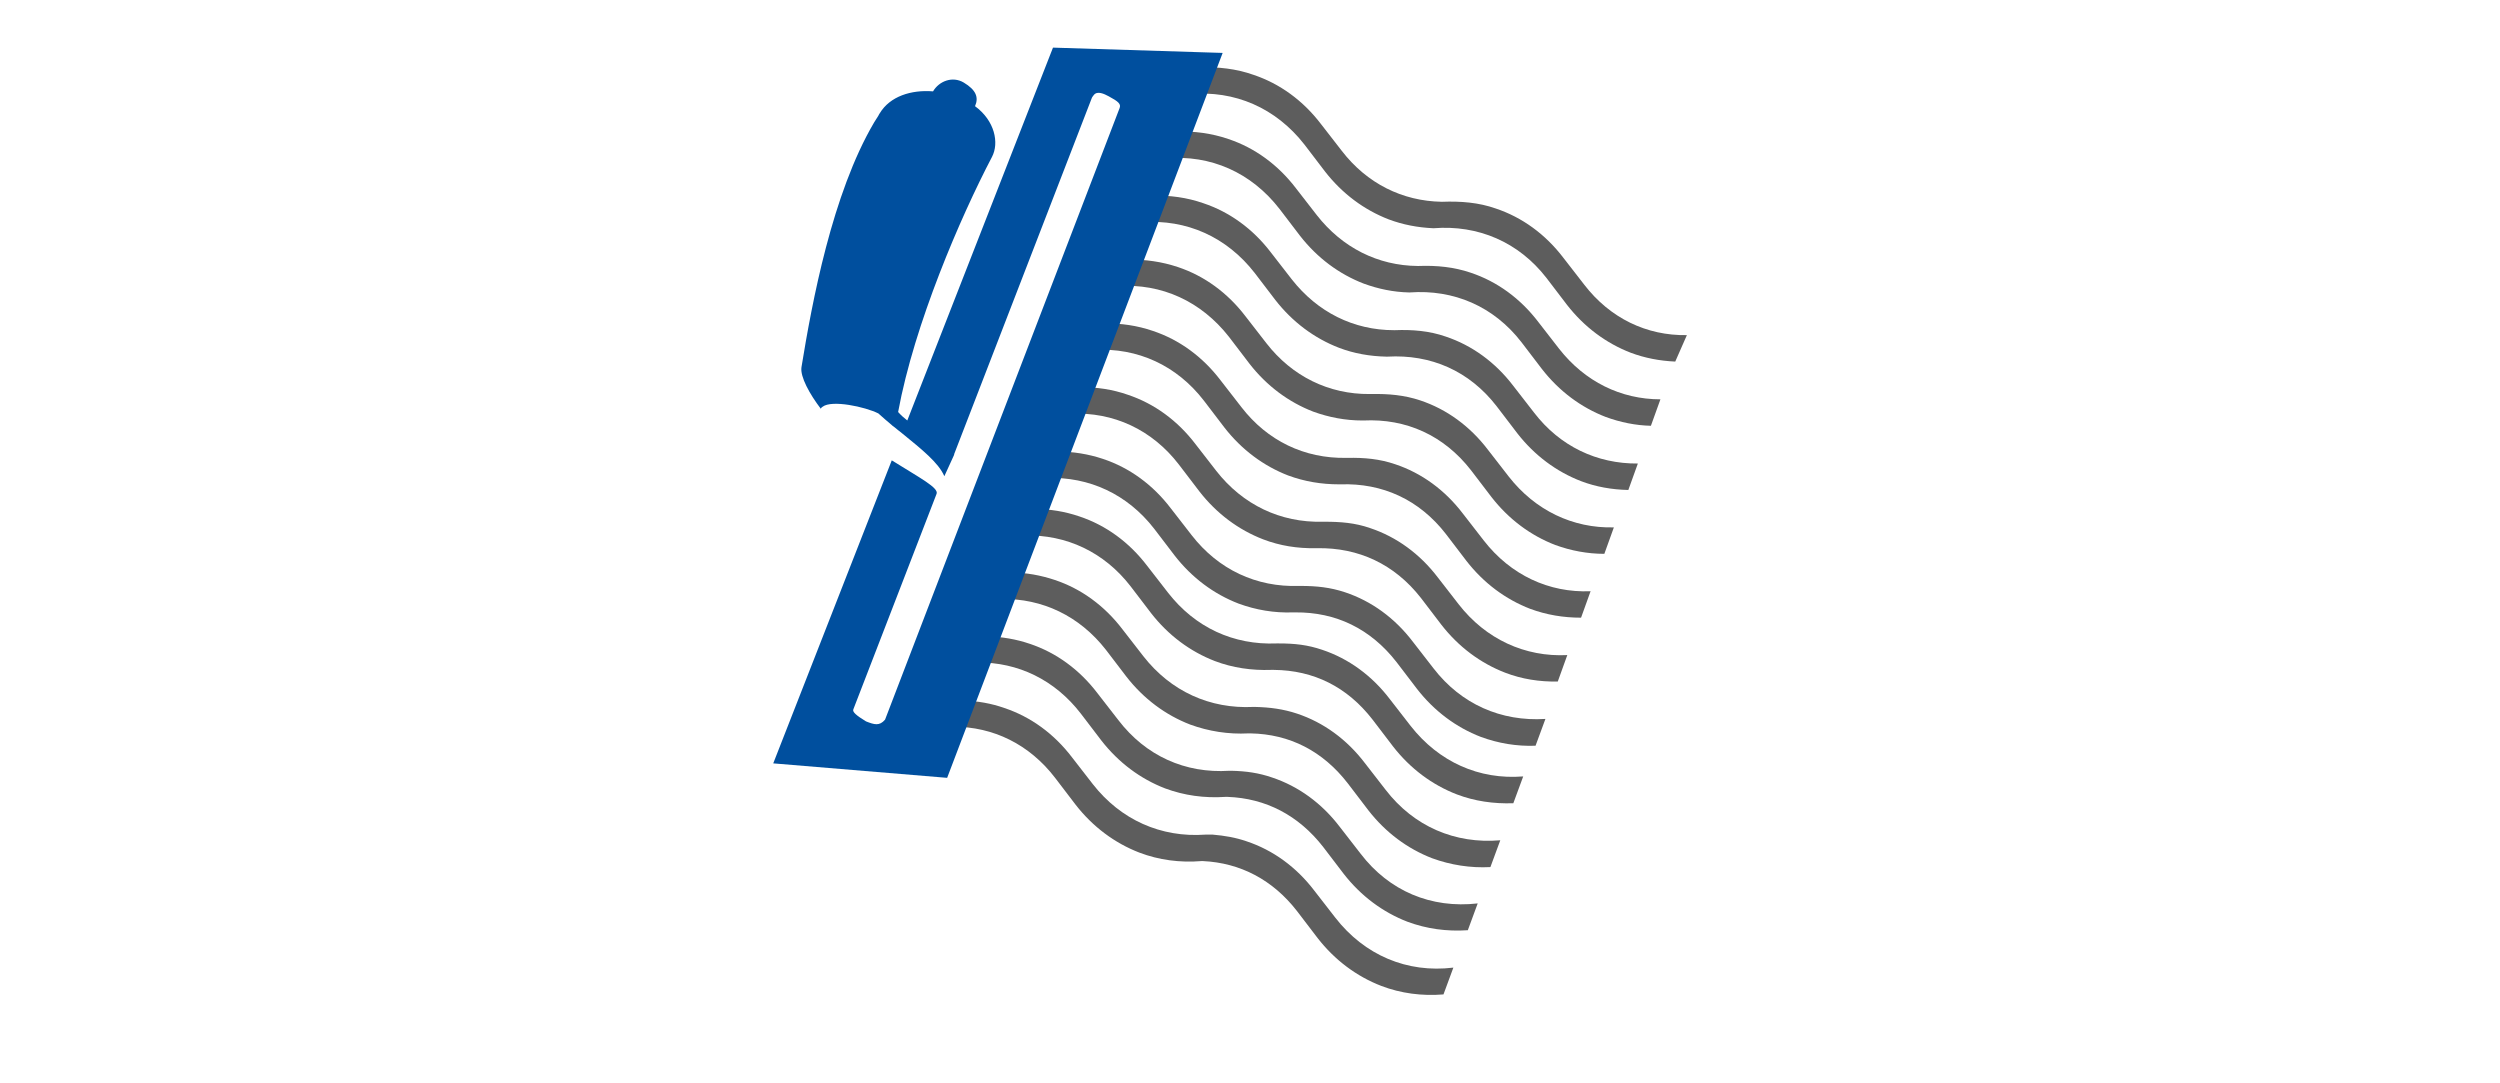
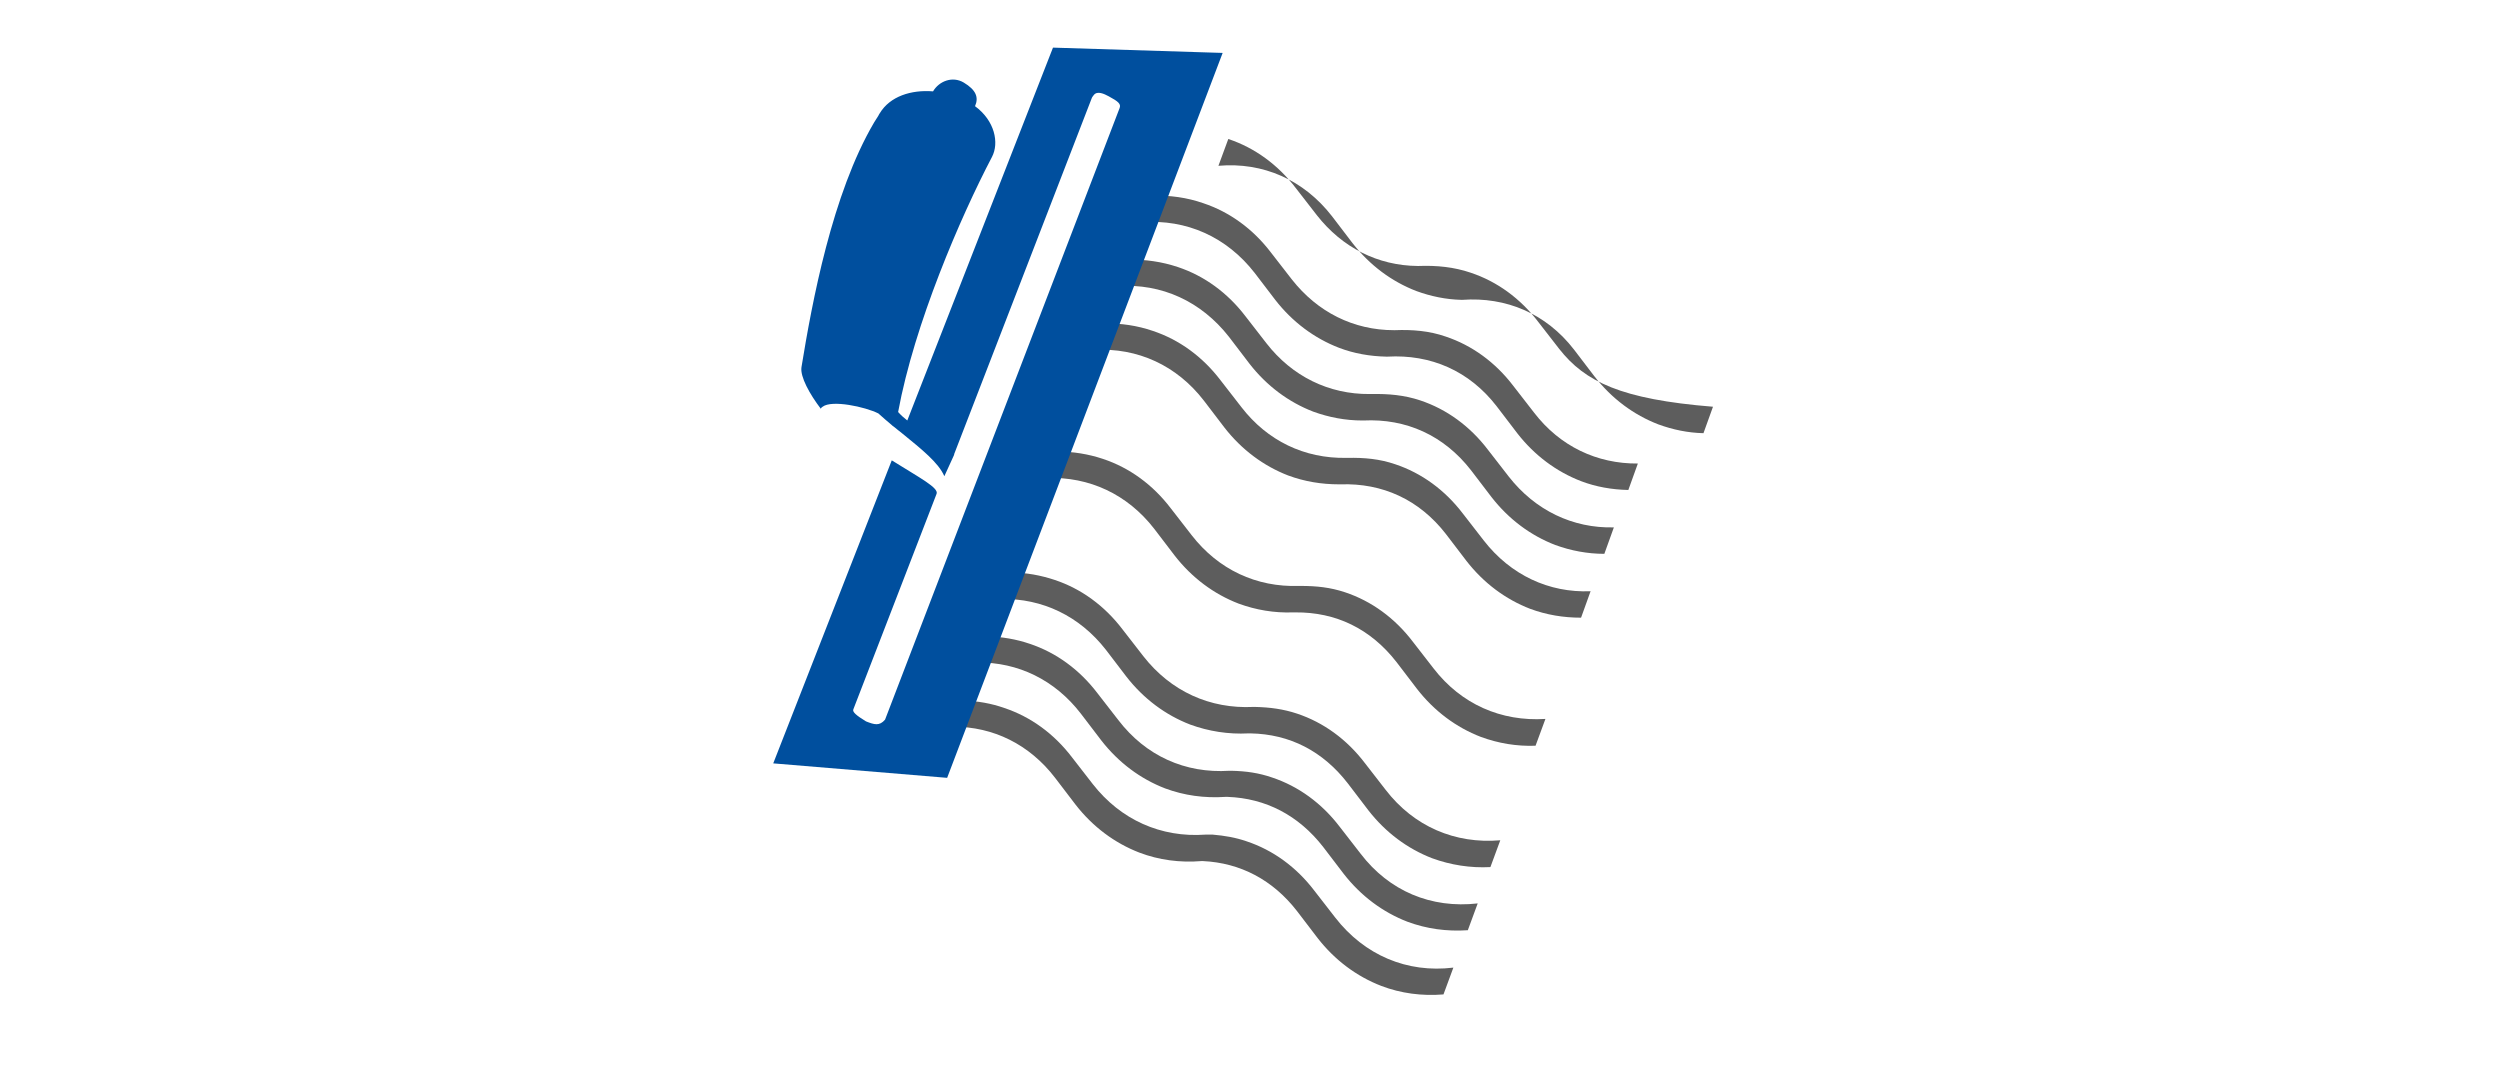
<svg xmlns="http://www.w3.org/2000/svg" version="1.1" id="Layer_1" x="0px" y="0px" viewBox="0 0 708.7 307" style="enable-background:new 0 0 708.7 307;" xml:space="preserve">
  <style type="text/css">
	.st0{fill:#5D5D5D;}
	.st1{fill:#004F9E;}
</style>
  <g>
    <path class="st0" d="M427.7,135.1l-5.9-7.6c-5.1-6.7-11.7-11.5-19.2-14c-4.5-1.5-9-1.9-13.9-1.8l-0.4,0c-11.6,0.1-22-5-29.3-14.4   l-5.9-7.6c-5.1-6.7-11.7-11.5-19.2-14c-4.5-1.5-9.2-2.2-14.2-2.1l-2.8,7.5c12.4-0.8,23.6,4.3,31.5,14.4l5.8,7.6   c4.9,6.3,11.1,10.9,18.1,13.6c4.4,1.6,9.1,2.5,13.9,2.5l0.3,0c12.1-0.6,22.8,4.2,30.5,14.1l5.8,7.6c4.9,6.3,11.1,10.9,18.1,13.6   c4.4,1.6,9.1,2.5,13.9,2.5l2.7-7.5C445.9,149.8,435.2,144.7,427.7,135.1z" />
    <path class="st0" d="M420.6,153.2l-5.9-7.6c-5.1-6.7-11.7-11.5-19.2-14c-4.4-1.5-8.7-1.9-13.5-1.8l-0.4,0   c-11.8,0.2-22.3-4.8-29.7-14.4l-5.9-7.6c-5.1-6.7-11.7-11.5-19.2-14c-4.4-1.5-9-2.2-13.8-2.1l-2.8,7.5c12.3-0.7,23.4,4.4,31.1,14.4   l5.8,7.6c4.9,6.3,11.1,10.9,18.1,13.6c4.6,1.7,9.4,2.5,14.4,2.5l0.4,0c11.9-0.4,22.3,4.3,29.9,14.1l5.8,7.6   c4.9,6.3,11.1,10.9,18.1,13.6c4.6,1.7,9.4,2.5,14.4,2.5l2.7-7.5C439.1,168.1,428.2,163,420.6,153.2z" />
-     <path class="st0" d="M449.1,80.7l-5.9-7.6c-5.1-6.7-11.7-11.5-19.2-14c-4.8-1.7-9.9-2.1-15.2-1.9l-0.1,0   c-11.2-0.2-21.2-5.2-28.3-14.4l-5.9-7.6c-5.1-6.7-11.7-11.5-19.2-14c-4.8-1.7-10-2.3-15.3-2.1l-2.8,7.6   c12.8-1.2,24.5,3.9,32.6,14.3l5.8,7.6c4.9,6.3,11.1,10.9,18.1,13.6c4,1.5,8.2,2.3,12.6,2.5l0.1,0c12.6-1,24.1,3.9,32,14.1l5.8,7.6   c4.9,6.3,11.1,10.9,18.1,13.6c4,1.5,8.2,2.3,12.6,2.5l3.3-7.5C466.8,95.2,456.4,90.2,449.1,80.7z" />
    <path class="st0" d="M434.9,117l-5.9-7.6c-5.1-6.7-11.7-11.5-19.2-14c-4.6-1.6-9.4-2-14.4-1.8l-0.2,0c-11.5,0-21.7-5.1-29-14.4   l-5.9-7.6c-5.1-6.7-11.7-11.5-19.2-14c-4.6-1.6-9.5-2.3-14.5-2.1l-2.8,7.5c12.5-0.9,23.9,4.1,31.9,14.4l5.8,7.6   c4.9,6.3,11.1,10.9,18.1,13.6c4.2,1.6,8.7,2.4,13.4,2.5l0.3,0c12.3-0.7,23.2,4,31,14.1l5.8,7.6c4.9,6.3,11.1,10.9,18.1,13.6   c4.2,1.6,8.7,2.4,13.4,2.5l2.7-7.5C452.7,131.5,442.2,126.5,434.9,117z" />
-     <path class="st0" d="M413.5,171.3l-5.9-7.6c-5.1-6.7-11.7-11.5-19.2-14c-4.3-1.5-8.4-1.8-13-1.8l-0.5,0   c-11.9,0.3-22.6-4.8-30.1-14.4l-5.9-7.6c-5.1-6.7-11.7-11.5-19.2-14c-4.3-1.5-8.8-2.2-13.4-2.1l-2.8,7.5   c12.1-0.6,23.1,4.5,30.7,14.4l5.8,7.6c4.9,6.3,11.1,10.9,18.1,13.6c4.7,1.8,9.7,2.6,14.9,2.5l0.4,0c11.7-0.2,21.9,4.5,29.4,14.1   l5.8,7.6c4.9,6.3,11.1,10.9,18.1,13.6c4.7,1.8,9.7,2.6,14.9,2.5l2.7-7.5C432.3,186.3,421.2,181.2,413.5,171.3z" />
-     <path class="st0" d="M442,98.9l-5.9-7.6c-5.1-6.7-11.7-11.5-19.2-14c-4.7-1.6-9.6-2.1-14.8-1.9l-0.2,0   c-11.3-0.1-21.4-5.2-28.6-14.4l-5.9-7.6c-5.1-6.7-11.7-11.5-19.2-14c-4.7-1.6-9.7-2.3-14.9-2.1l-2.8,7.6c12.7-1.1,24.2,4,32.2,14.3   l5.8,7.6c4.9,6.3,11.1,10.9,18.1,13.6c4.1,1.5,8.4,2.4,12.8,2.5l0.2,0c12.5-0.9,23.8,3.9,31.7,14.1l5.8,7.6   c4.9,6.3,11.1,10.9,18.1,13.6c4.1,1.5,8.4,2.4,12.8,2.5l2.7-7.5C459.5,113.2,449.3,108.2,442,98.9z" />
+     <path class="st0" d="M442,98.9l-5.9-7.6c-5.1-6.7-11.7-11.5-19.2-14c-4.7-1.6-9.6-2.1-14.8-1.9l-0.2,0   c-11.3-0.1-21.4-5.2-28.6-14.4l-5.9-7.6c-5.1-6.7-11.7-11.5-19.2-14l-2.8,7.6c12.7-1.1,24.2,4,32.2,14.3   l5.8,7.6c4.9,6.3,11.1,10.9,18.1,13.6c4.1,1.5,8.4,2.4,12.8,2.5l0.2,0c12.5-0.9,23.8,3.9,31.7,14.1l5.8,7.6   c4.9,6.3,11.1,10.9,18.1,13.6c4.1,1.5,8.4,2.4,12.8,2.5l2.7-7.5C459.5,113.2,449.3,108.2,442,98.9z" />
    <path class="st0" d="M378.5,260.1l-5.9-7.6c-5.1-6.7-11.7-11.5-19.2-14c-3.2-1.1-6.2-1.6-9.6-1.9l-2.1,0   c-12.6,0.9-24-4.2-31.9-14.3l-5.9-7.6c-5.1-6.7-11.7-11.5-19.2-14c-3.7-1.3-7.6-2-11.7-2.1l-2.8,7.4c11.4,0,21.6,5,28.9,14.5   l5.8,7.6c4.9,6.3,11.1,10.9,18.1,13.6c5.5,2.1,11.5,2.9,17.6,2.4l0.4,0c10.6,0.5,19.8,5.3,26.7,14.2l5.8,7.6   c4.9,6.3,11.1,10.9,18.1,13.6c5.5,2.1,11.5,2.9,17.6,2.4l2.8-7.6C398.9,275.9,386.8,270.8,378.5,260.1z" />
    <path class="st0" d="M385.7,242l-5.9-7.6c-5.1-6.7-11.7-11.5-19.2-14c-3.8-1.3-7.3-1.8-11.5-1.9l-0.6,0   c-12.5,0.8-23.7-4.2-31.5-14.4l-5.9-7.6c-5.1-6.7-11.7-11.5-19.2-14c-3.8-1.3-7.9-2-12-2.1l-2.8,7.4c11.5-0.1,21.9,4.9,29.3,14.5   l5.8,7.6c4.9,6.3,11.1,10.9,18.1,13.6c5.4,2,11.1,2.8,17.1,2.4l0.6,0c10.8,0.4,20.1,5.2,27.1,14.2l5.8,7.6   c4.9,6.3,11.1,10.9,18.1,13.6c5.4,2,11.1,2.8,17.1,2.4l2.8-7.6C405.7,257.6,393.8,252.6,385.7,242z" />
    <path class="st0" d="M392.8,223.9l-5.9-7.6c-5.1-6.7-11.7-11.5-19.2-14c-3.9-1.3-7.7-1.8-11.9-1.9l-0.5,0   c-12.3,0.6-23.4-4.4-31.2-14.4l-5.9-7.6c-5.1-6.7-11.7-11.5-19.2-14c-3.9-1.3-8.1-2.1-12.4-2.1l-2.8,7.5   c11.7-0.2,22.2,4.8,29.7,14.4l5.8,7.6c4.9,6.3,11.1,10.9,18.1,13.6c5.2,1.9,10.8,2.8,16.5,2.5l0.6,0c11.1,0.2,20.5,5,27.6,14.2   l5.8,7.6c4.9,6.3,11.1,10.9,18.1,13.6c5.2,1.9,10.8,2.8,16.5,2.5l2.8-7.6C412.5,239.3,400.8,234.3,392.8,223.9z" />
-     <path class="st0" d="M399.9,205.8l-5.9-7.6c-5.1-6.7-11.7-11.5-19.2-14c-4.1-1.4-7.8-1.8-12.3-1.8l-0.6,0   c-12.2,0.5-23.1-4.5-30.8-14.4l-5.9-7.6c-5.1-6.7-11.7-11.5-19.2-14c-4.1-1.4-8.3-2.1-12.7-2.1l-2.8,7.5c11.8-0.3,22.5,4.7,30,14.4   l5.8,7.6c4.9,6.3,11.1,10.9,18.1,13.6c5,1.9,10.4,2.7,16,2.5l0.7,0c11.3,0.1,20.8,4.8,28,14.1l5.8,7.6c4.9,6.3,11.1,10.9,18.1,13.6   c5,1.9,10.4,2.7,16,2.5l2.8-7.6C419.3,221.1,407.9,216,399.9,205.8z" />
    <path class="st0" d="M406.4,189.5l-5.9-7.6c-5.1-6.7-11.7-11.5-19.2-14c-4.2-1.4-8.1-1.8-12.6-1.8l-0.5,0   c-12,0.4-22.8-4.6-30.4-14.4l-5.9-7.6c-5.1-6.7-11.7-11.5-19.2-14c-4.2-1.4-8.5-2.1-13.1-2.1l-2.8,7.5c12-0.4,22.8,4.6,30.4,14.4   l5.8,7.6c4.9,6.3,11.1,10.9,18.1,13.6c4.9,1.8,10.1,2.7,15.5,2.5l0.6,0c11.5-0.1,21.3,4.6,28.7,14.1l5.8,7.6   c4.9,6.3,11.1,10.9,18.1,13.6c4.9,1.8,10.1,2.7,15.5,2.5l2.8-7.6C425.5,204.6,414.2,199.6,406.4,189.5z" />
  </g>
  <path class="st1" d="M298.5,13.5l-41.3,105.7c-0.9-0.7-1.8-1.5-2.6-2.4c4.6-25,17.7-55.3,26.6-72.3c2.1-4,0.8-10.3-4.8-14.4  c1.1-2.5,0.3-4.6-3.2-6.7c-3.2-1.9-7-0.4-8.7,2.5l0,0c-6.2-0.5-12.2,1.4-15.1,6.2c-0.1,0.2-0.3,0.4-0.4,0.7  c-0.4,0.6-0.8,1.3-1.2,1.9c-11.9,20.2-17.6,51-20.6,69.4c-0.4,2.7,2.3,7.6,5.5,11.8c0,0,0-0.1,0-0.1c0.1-0.2,0.3-0.4,0.5-0.5  c2.6-2,12,0,15.8,1.9c1.2,1.1,2.5,2.2,3.8,3.3c0.1,0.1,0.3,0.3,0.5,0.4c0.9,0.7,1.7,1.4,2.5,2c5.4,4.4,10.3,8.3,11.9,12.1l2.7-5.9  l0,0l0.1-0.3l0-0.1l39-100.9c0.1-0.3,0.4-0.6,0.6-0.9c1-1.2,2.9-0.3,4.2,0.4c2.8,1.5,3.5,2.2,3.1,3.3l-66.5,173.4  c-1.6,1.9-3.1,1.4-5.4,0.5c-2.8-1.7-3.9-2.7-3.6-3.4l23.6-61.1c0.7-1.7-4.7-4.5-12.7-9.5l-33.6,85.9l49.3,4.1l78.1-205.5L298.5,13.5  z" />
</svg>